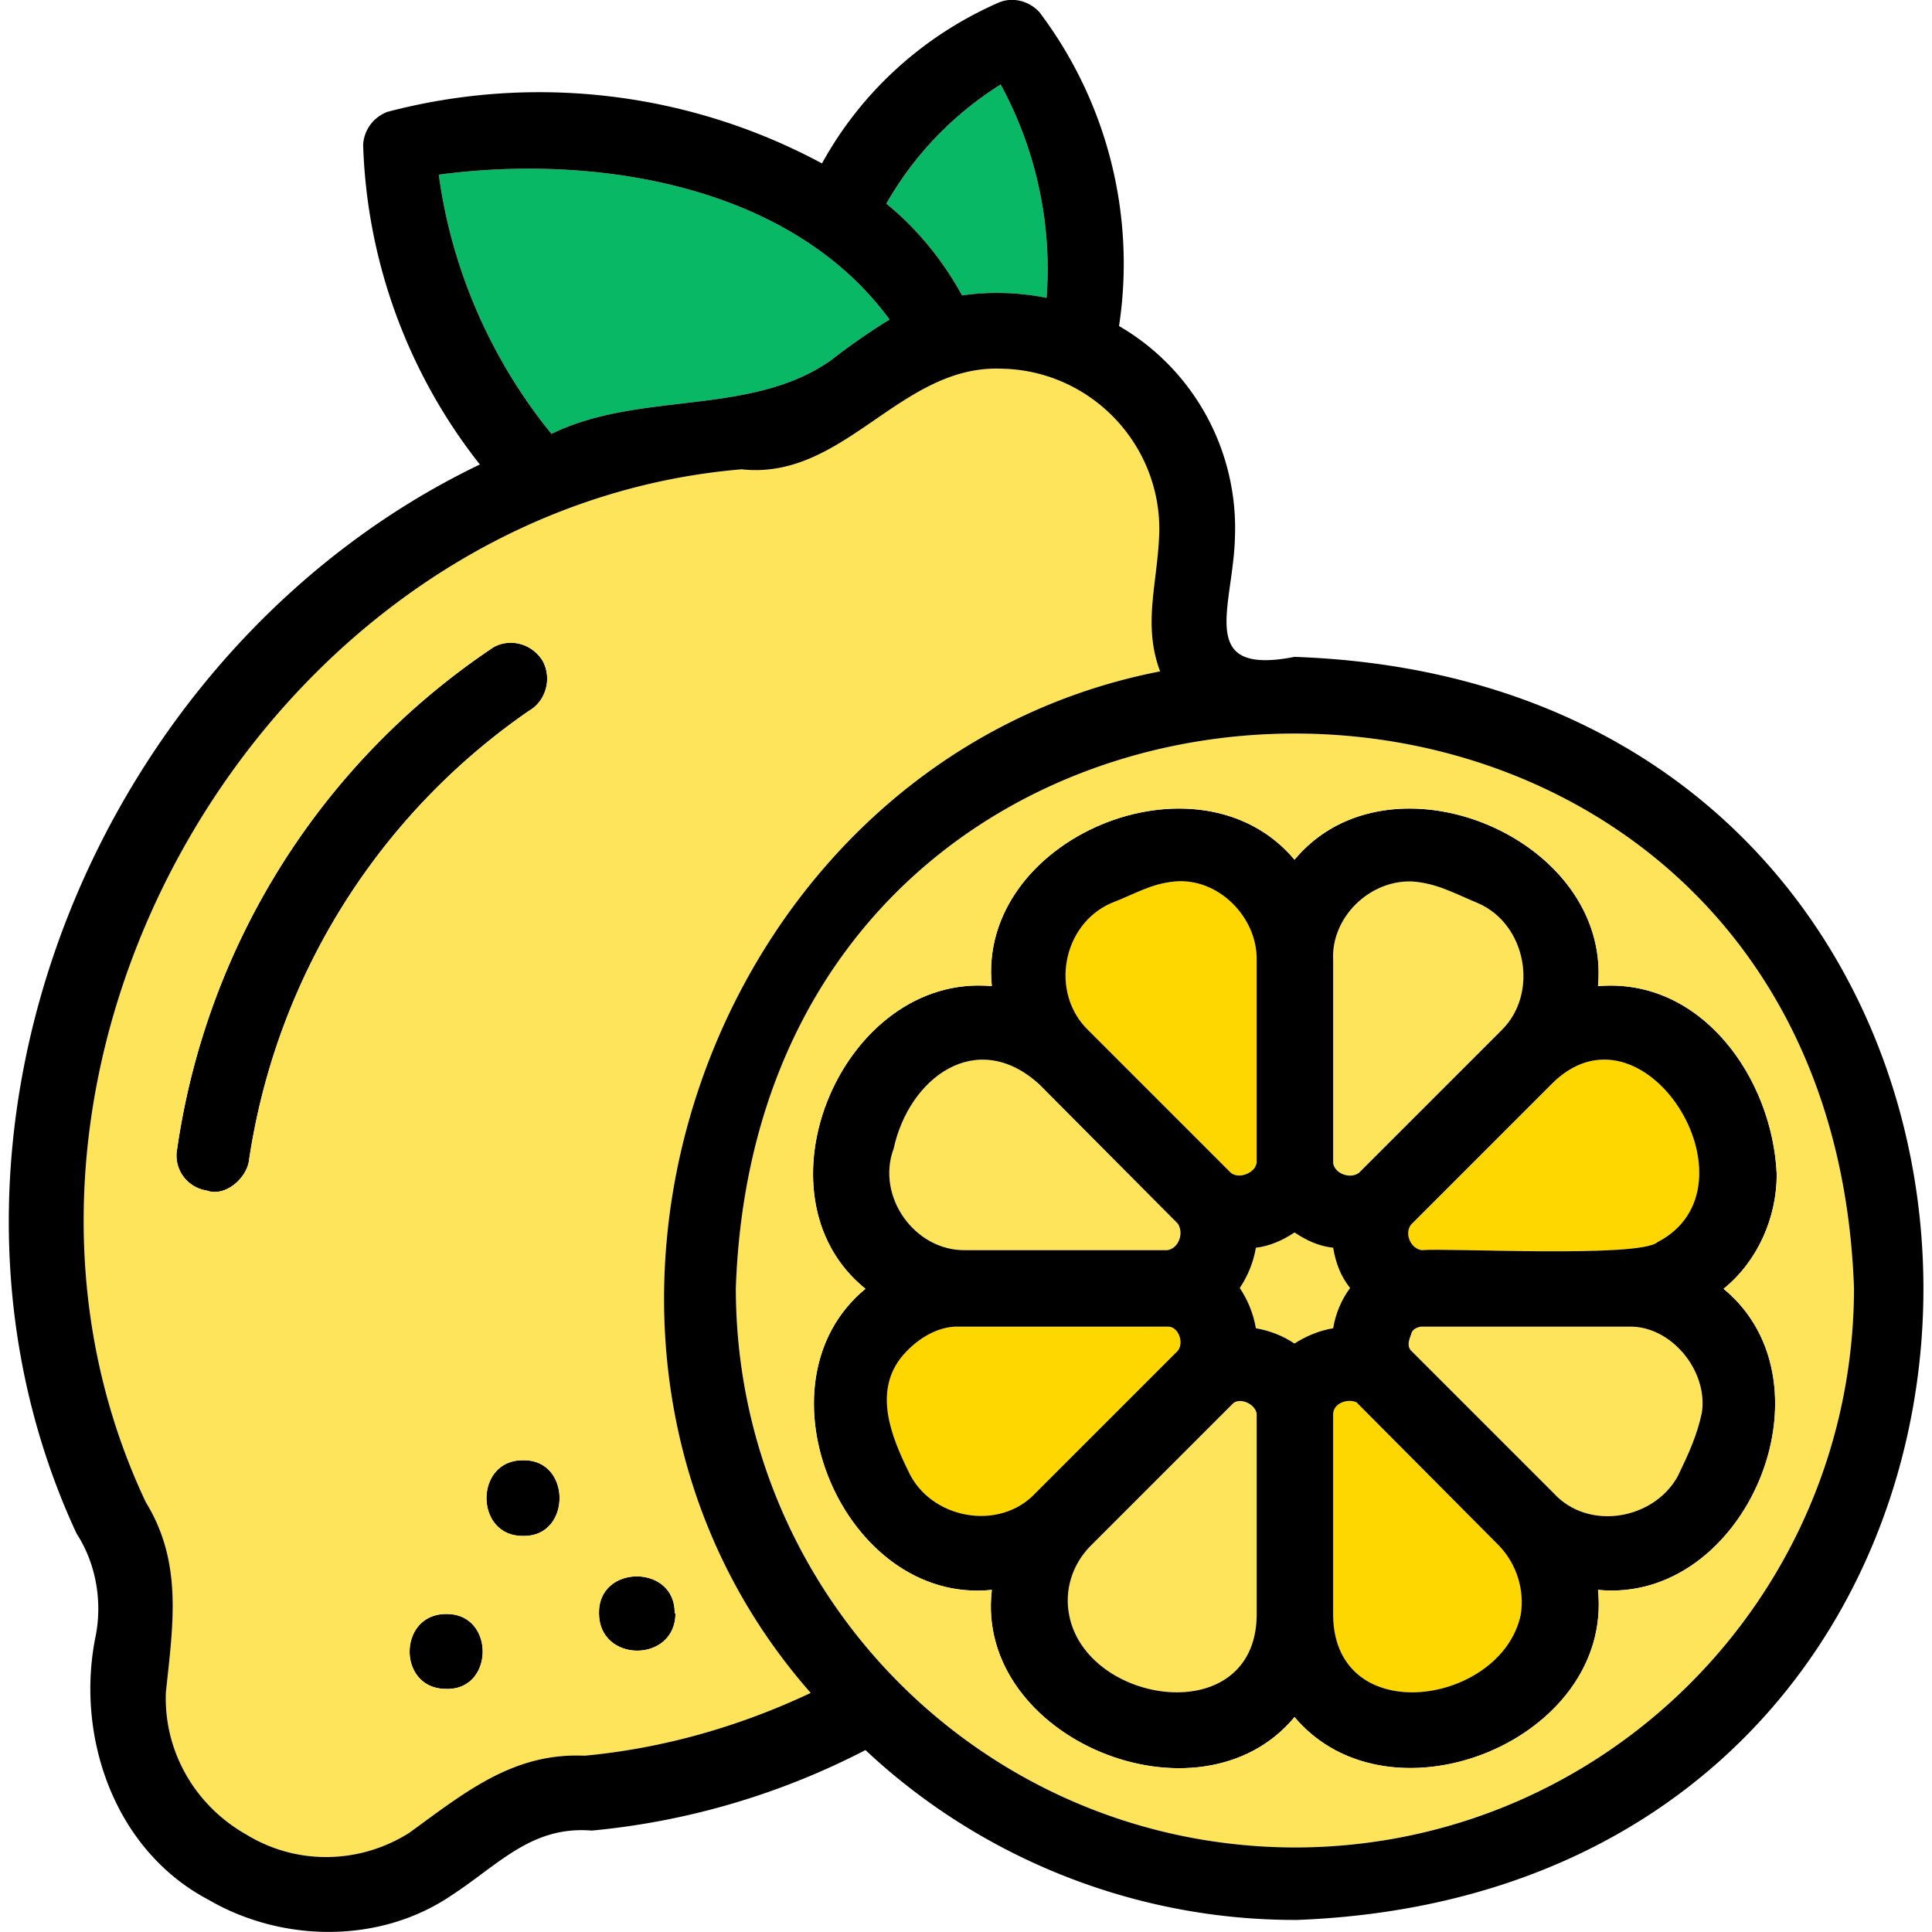
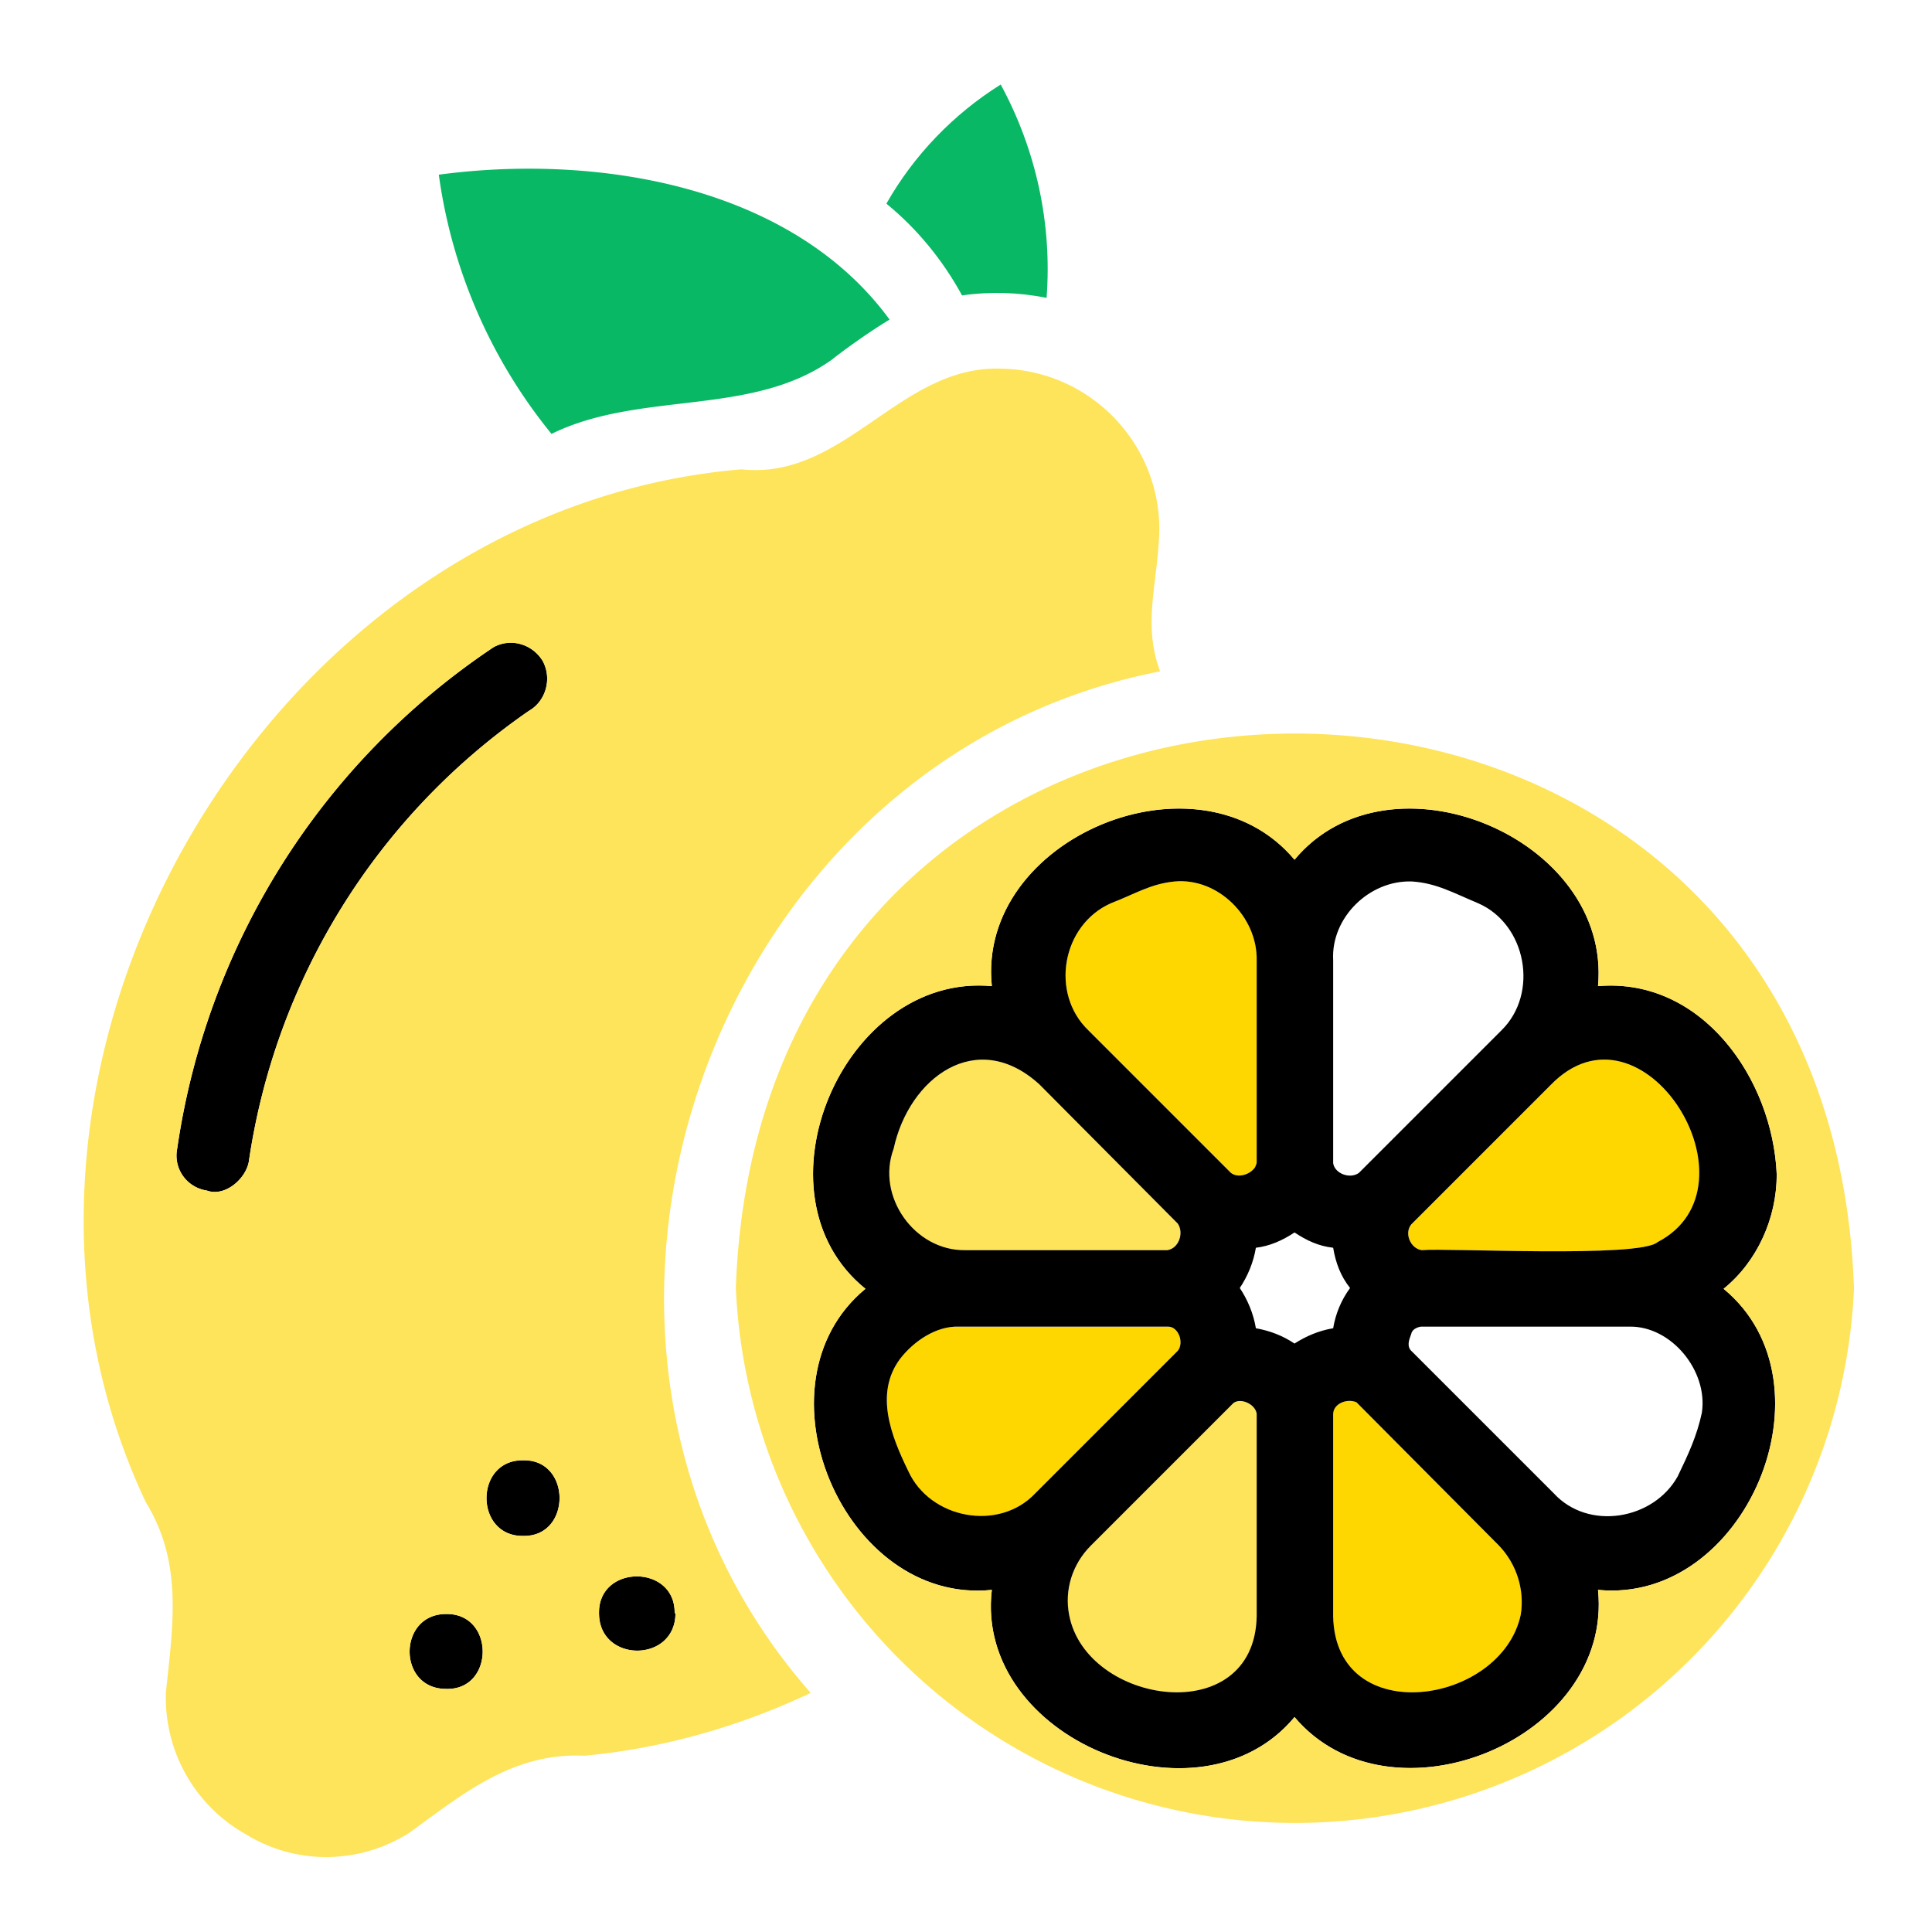
<svg xmlns="http://www.w3.org/2000/svg" version="1.1" width="512" height="512" x="0" y="0" viewBox="0 0 24 24" style="enable-background:new 0 0 512 512" xml:space="preserve">
  <g>
-     <path d="m19.301 18.55-1.76-1.76c-.07-.06-.04-.14-.01-.22.01-.05.06-.08.12-.09h2.59c.52-.01.98.55.9 1.07-.06.28-.16.5-.3.79-.3.54-1.11.68-1.54.21z" style="" fill="#FEE45A" data-original="#fee45a" />
    <path d="M19.261 13.48c1.14-1.18 2.66 1.26 1.33 1.95-.22.2-2.63.07-2.93.1-.14-.02-.22-.21-.13-.32l1.73-1.73zM16.561 20.08v-2.51c0-.14.18-.2.29-.15l1.77 1.78c.22.23.32.55.27.86-.24 1.12-2.3 1.43-2.33.02z" style="" fill="#FED600" data-original="#fed600" />
-     <path d="m18.651 12.8-1.77 1.77c-.11.08-.3.01-.32-.12v-2.52c-.03-.53.45-1 .98-.98.3.02.51.14.82.27.6.26.76 1.12.29 1.58zM16.081 16.69c-.15-.1-.31-.16-.48-.19-.03-.18-.1-.35-.2-.5.1-.15.17-.32.2-.5.17-.02.33-.09.48-.19.15.1.3.17.48.19.03.18.09.35.21.5-.11.15-.18.32-.21.5-.18.03-.34.1-.48.19z" style="" fill="#FEE45A" data-original="#fee45a" />
    <path d="M13.801 11.22c.31-.12.49-.24.79-.27.54-.05 1.03.44 1.02.98v2.51c0 .02-.01.03-.02.06-.06.09-.21.14-.3.07l-1.77-1.77c-.48-.46-.33-1.31.28-1.58z" style="" fill="#FED600" data-original="#fed600" />
    <path d="m13.551 19.2 1.77-1.77c.09-.07.27.01.29.13v2.52c-.03 1.41-2.12 1.1-2.33-.02-.06-.31.04-.63.27-.86z" style="" fill="#FEE45A" data-original="#fee45a" />
    <path d="M11.011 2.53c.34-.6.83-1.11 1.42-1.48.44.81.64 1.73.57 2.65-.35-.07-.71-.08-1.05-.03-.24-.44-.56-.83-.94-1.14z" style="" fill="#08B865" data-original="#08b865" />
    <path d="M12.861 18.55c-.45.48-1.31.32-1.58-.28-.21-.43-.42-.96-.1-1.39.17-.22.45-.41.73-.4h2.6c.13 0 .2.2.12.3l-1.77 1.77z" style="" fill="#FED600" data-original="#fed600" />
    <path d="M14.501 15.53h-2.51c-.63.01-1.11-.67-.89-1.26.19-.88 1.03-1.51 1.81-.8l1.72 1.73c.08.12.01.31-.13.33z" style="" fill="#FEE45A" data-original="#fee45a" />
    <path d="M17.661 15.53c.3-.03 2.71.1 2.93-.1 1.33-.69-.19-3.13-1.33-1.95l-1.73 1.73c-.09.11-.01.3.13.32zm1.64 3.02c.43.47 1.24.33 1.54-.21.14-.29.24-.51.3-.79.08-.52-.38-1.08-.9-1.07h-2.59c-.06.01-.11.04-.12.09-.03.08-.06.16.01.22l1.76 1.76zm-2.45-1.13c-.11-.05-.29.01-.29.15v2.51c.03 1.41 2.09 1.1 2.33-.02.05-.31-.05-.63-.27-.86l-1.77-1.78zm-.29-2.97c.02.13.21.2.32.12l1.77-1.77c.47-.46.31-1.32-.29-1.58-.31-.13-.52-.25-.82-.27-.53-.02-1.01.45-.98.98v2.52zm-.96 2.05c.17.03.33.09.48.19.14-.09.3-.16.48-.19.03-.18.1-.35.21-.5-.12-.15-.18-.32-.21-.5-.18-.02-.33-.09-.48-.19-.15.1-.31.17-.48.19-.03.18-.1.35-.2.5.1.15.17.32.2.5zm.01-4.57c.01-.54-.48-1.03-1.02-.98-.3.03-.48.15-.79.27-.61.27-.76 1.12-.28 1.58l1.77 1.77c.09.07.24.02.3-.07.01-.03.02-.04.02-.06v-2.51zm-2.33 8.13c.21 1.12 2.3 1.43 2.33.02v-2.52c-.02-.12-.2-.2-.29-.13l-1.77 1.77c-.23.23-.33.55-.27.86zm1.23-3.58h-2.6c-.28-.01-.56.18-.73.4-.32.43-.11.96.1 1.39.27.6 1.13.76 1.58.28l1.77-1.77c.08-.1.01-.3-.12-.3zm-2.52-.95h2.51c.14-.02.21-.21.13-.33l-1.72-1.73c-.78-.71-1.62-.08-1.81.8-.22.59.26 1.27.89 1.26zm-1.24.48c-1.45-1.17-.28-3.93 1.57-3.76-.19-1.84 2.57-2.99 3.76-1.57 1.18-1.42 3.94-.27 3.77 1.57 1.29-.11 2.17 1.15 2.22 2.34 0 .54-.24 1.08-.66 1.42 1.43 1.18.27 3.92-1.56 3.74.19 1.86-2.58 2.99-3.77 1.58-1.18 1.42-3.98.27-3.76-1.58-1.84.19-3-2.56-1.57-3.74z" fill="#000000" opacity="1" data-original="#000000" />
-     <path d="M12.321 12.25c-1.85-.17-3.02 2.59-1.57 3.76-1.43 1.18-.27 3.93 1.57 3.74-.22 1.85 2.58 3 3.76 1.58 1.19 1.41 3.96.28 3.77-1.58 1.83.18 2.99-2.56 1.56-3.74.42-.34.66-.88.66-1.42-.05-1.19-.93-2.45-2.22-2.34.17-1.84-2.59-2.99-3.77-1.57-1.19-1.42-3.95-.27-3.76 1.57zM9.141 16c.32-9.19 13.58-9.18 13.89.01a6.952 6.952 0 0 1-6.95 6.94A6.952 6.952 0 0 1 9.141 16z" style="" fill="#FEE45A" data-original="#fee45a" />
+     <path d="M12.321 12.25c-1.85-.17-3.02 2.59-1.57 3.76-1.43 1.18-.27 3.93 1.57 3.74-.22 1.85 2.58 3 3.76 1.58 1.19 1.41 3.96.28 3.77-1.58 1.83.18 2.99-2.56 1.56-3.74.42-.34.66-.88.66-1.42-.05-1.19-.93-2.45-2.22-2.34.17-1.84-2.59-2.99-3.77-1.57-1.19-1.42-3.95-.27-3.76 1.57zM9.141 16c.32-9.19 13.58-9.18 13.89.01A6.952 6.952 0 0 1 9.141 16z" style="" fill="#FEE45A" data-original="#fee45a" />
    <path d="M8.391 20.04c0 .62-.95.62-.95 0-.01-.61.95-.61.94 0h.01zM6.501 18.14c.6-.01.6.95 0 .94-.61.01-.61-.95 0-.94z" fill="#000000" opacity="1" data-original="#000000" />
    <path d="M6.851 5.39a6.495 6.495 0 0 1-1.4-3.22c1.94-.26 4.37.12 5.6 1.8-.25.15-.57.38-.72.5-1 .71-2.38.38-3.48.92z" style="" fill="#08B865" data-original="#08b865" />
    <path d="M5.551 20.05c.6 0 .59.95-.01.93-.61 0-.6-.94.01-.93zM2.201 14.27c.37-2.54 1.79-4.8 3.93-6.23.21-.12.48-.04.61.17.12.22.04.5-.17.62a8.254 8.254 0 0 0-3.48 5.6c-.04.22-.3.44-.52.36a.44.44 0 0 1-.37-.52z" fill="#000000" opacity="1" data-original="#000000" />
    <path d="M7.441 20.04c0 .62.95.62.95 0h-.01c.01-.61-.95-.61-.94 0zm-.94-.96c.6.01.6-.95 0-.94-.61-.01-.61.95 0 .94zm-.96 1.9c.6.02.61-.93.01-.93-.61-.01-.62.93-.01.93zm.59-12.94a9.048 9.048 0 0 0-3.93 6.23c-.05.25.12.48.37.52.22.08.48-.14.52-.36a8.254 8.254 0 0 1 3.48-5.6c.21-.12.29-.4.17-.62a.457.457 0 0 0-.61-.17zm-4.32 10.62c-2.53-5.36 1.48-12.33 7.4-12.83 1.28.14 1.97-1.3 3.23-1.25 1.1.02 1.98.93 1.96 2.03-.02.64-.21 1.14.01 1.73-5.64 1.1-8.15 8.36-4.34 12.69-.89.42-1.84.69-2.81.78-.89-.04-1.49.46-2.18.96-.62.39-1.4.4-2.02.02a1.944 1.944 0 0 1-1-1.77c.09-.85.21-1.61-.25-2.36z" style="" fill="#FEE45A" data-original="#fee45a" />
-     <path d="M12.431 1.05c-.59.37-1.08.88-1.42 1.48.38.31.7.7.94 1.14.34-.05.7-.04 1.05.03.07-.92-.13-1.84-.57-2.65zm10.6 14.96c-.31-9.19-13.57-9.2-13.89-.01 0 3.83 3.1 6.94 6.94 6.95 3.83 0 6.94-3.1 6.95-6.94zM6.851 5.39c1.1-.54 2.48-.21 3.48-.92.15-.12.47-.35.72-.5-1.23-1.68-3.66-2.06-5.6-1.8.16 1.18.65 2.3 1.4 3.22zM2.591 23.6c-1.18-.62-1.66-2.05-1.4-3.29.08-.43 0-.89-.24-1.26-2.26-4.87.24-10.99 5.01-13.28a6.75 6.75 0 0 1-1.45-3.97c.01-.18.12-.34.3-.41a7.41 7.41 0 0 1 5.4.64c.49-.89 1.26-1.59 2.2-2 .17-.07.37-.02.5.12.84 1.11 1.2 2.52.99 3.9.93.54 1.48 1.55 1.44 2.62-.02.87-.49 1.73.74 1.49 10.39.36 10.43 15.28.04 15.69-1.99.01-3.92-.75-5.37-2.11-1.06.55-2.22.89-3.4 1-.75-.06-1.15.42-1.75.81-.89.6-2.1.58-3.01.05zm-.78-4.94c.46.75.34 1.51.25 2.36-.03.73.36 1.41 1 1.77.62.38 1.4.37 2.02-.02.69-.5 1.29-1 2.18-.96.97-.09 1.92-.36 2.81-.78-3.81-4.33-1.3-11.59 4.34-12.69-.22-.59-.03-1.09-.01-1.73.02-1.1-.86-2.01-1.96-2.03-1.26-.05-1.95 1.39-3.23 1.25-5.92.5-9.93 7.47-7.4 12.83z" fill="#000000" opacity="1" data-original="#000000" />
  </g>
</svg>